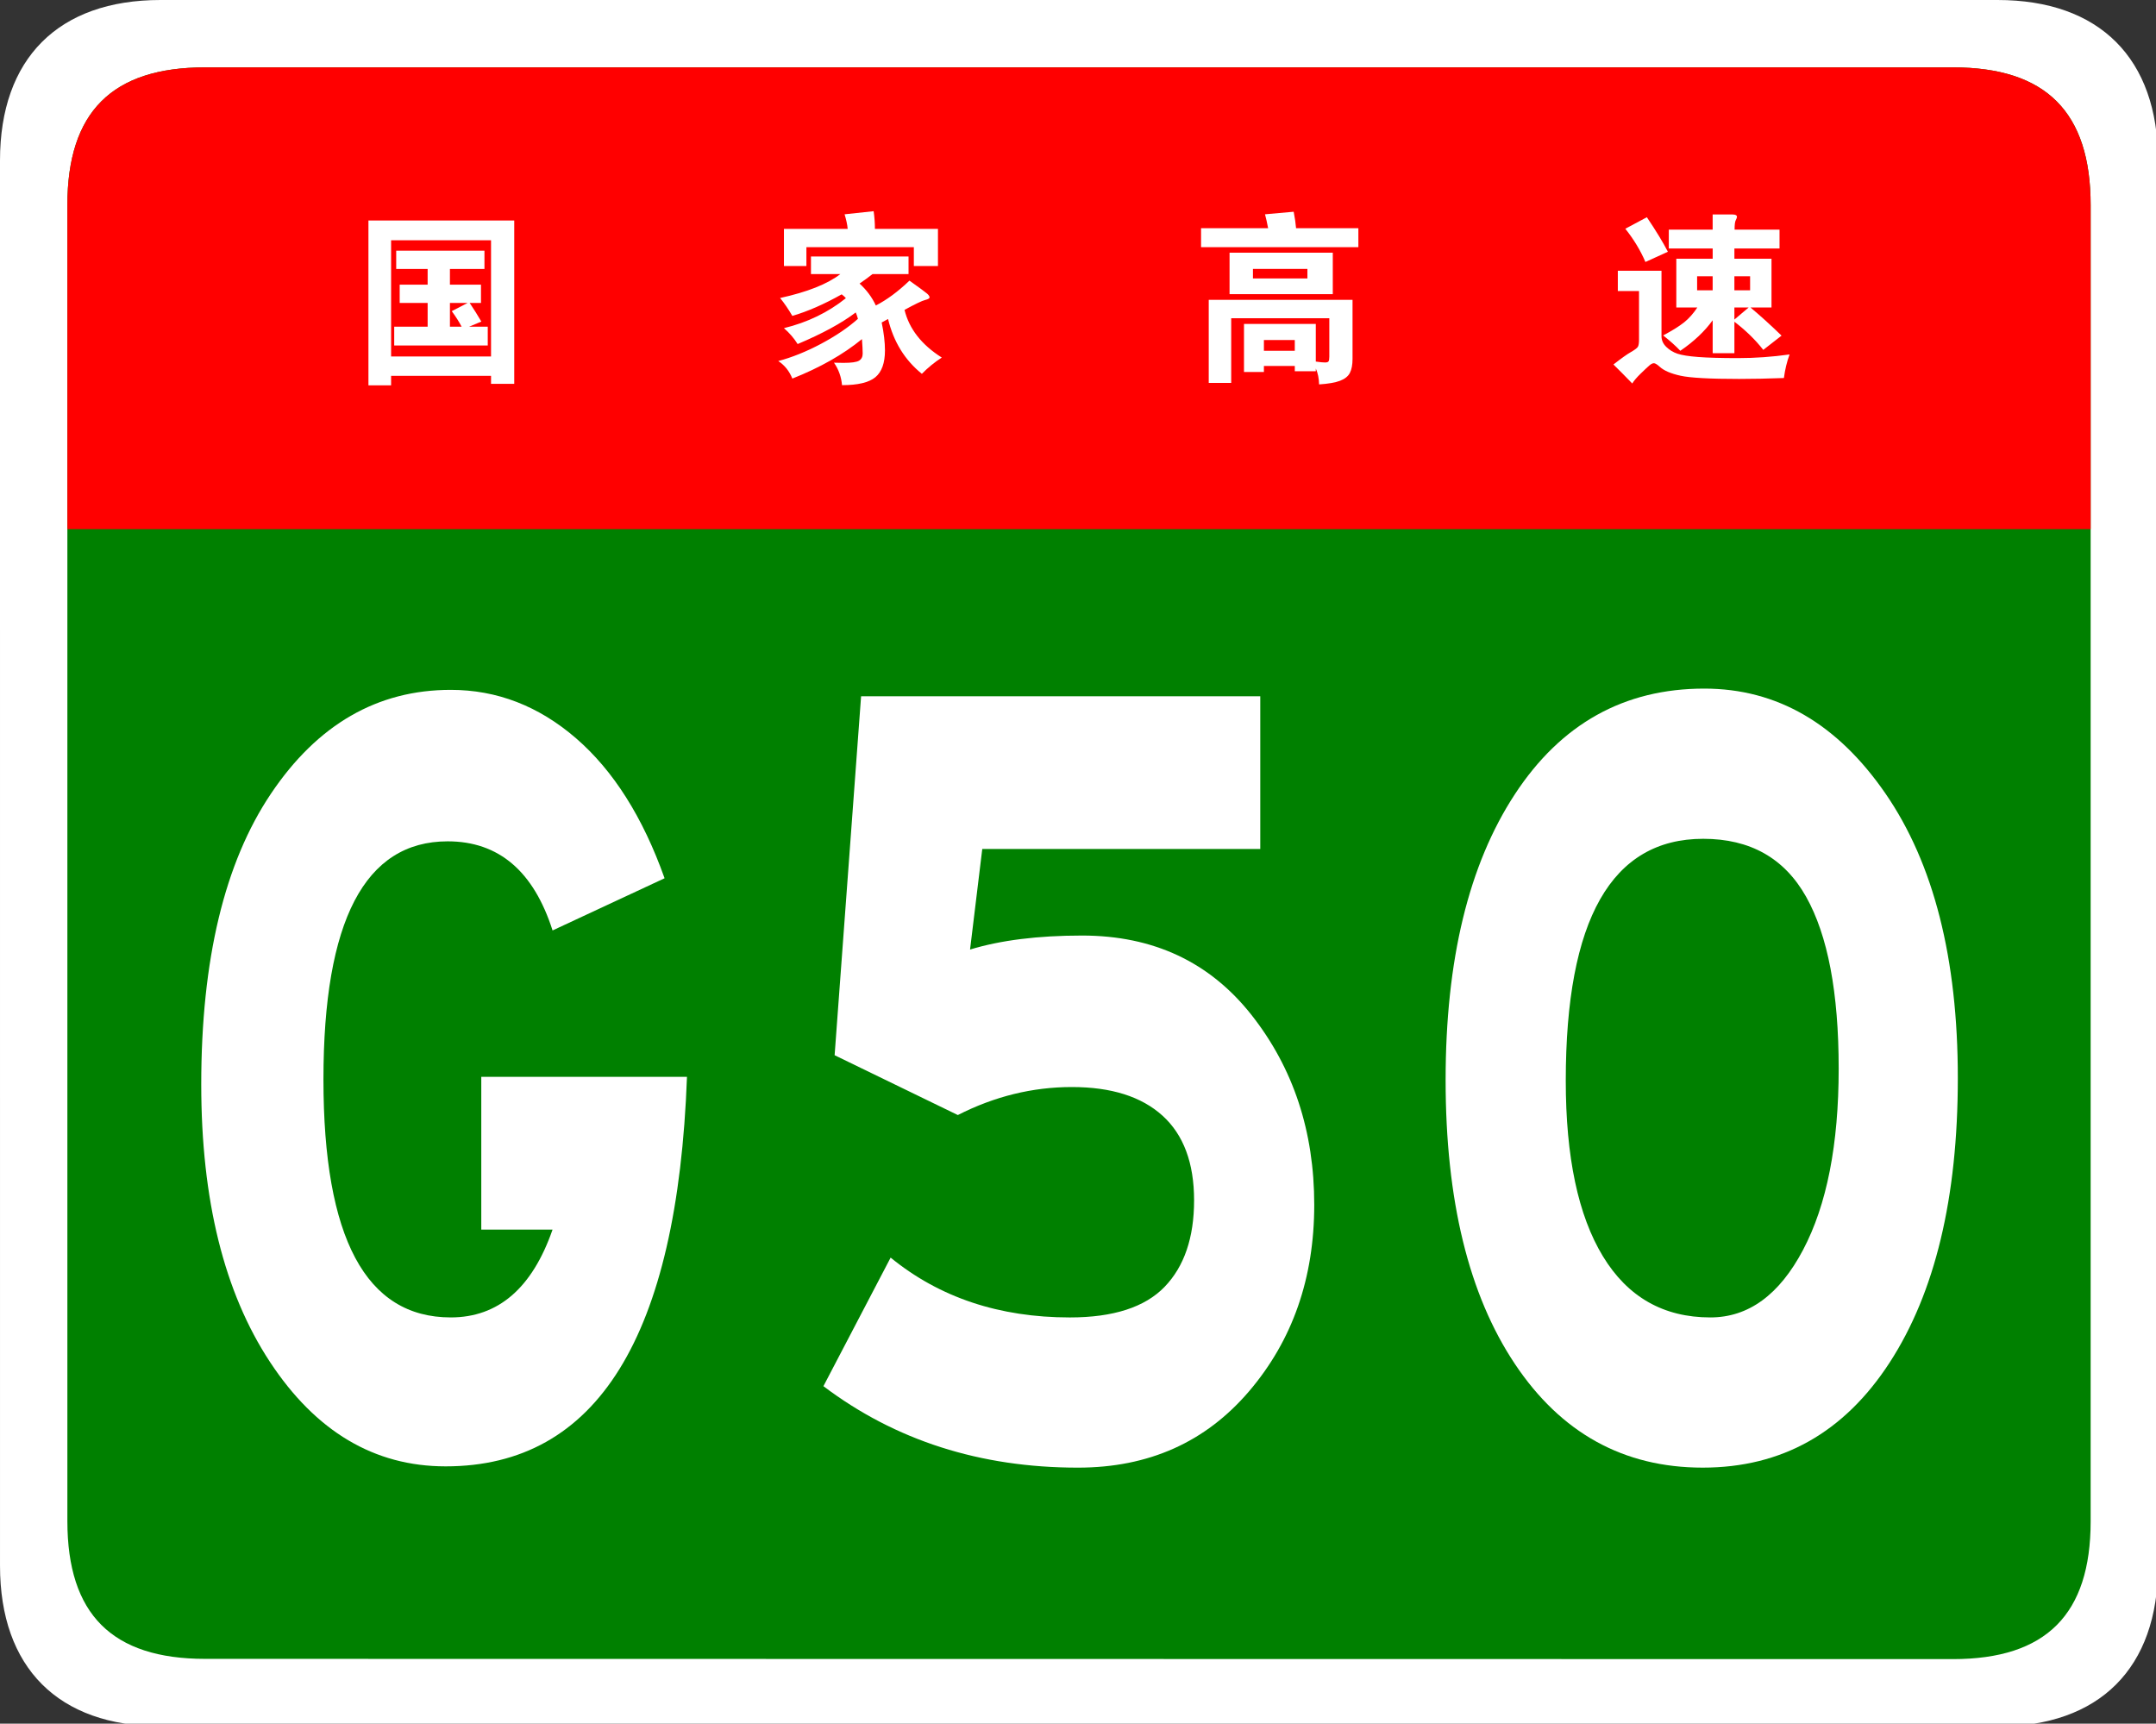
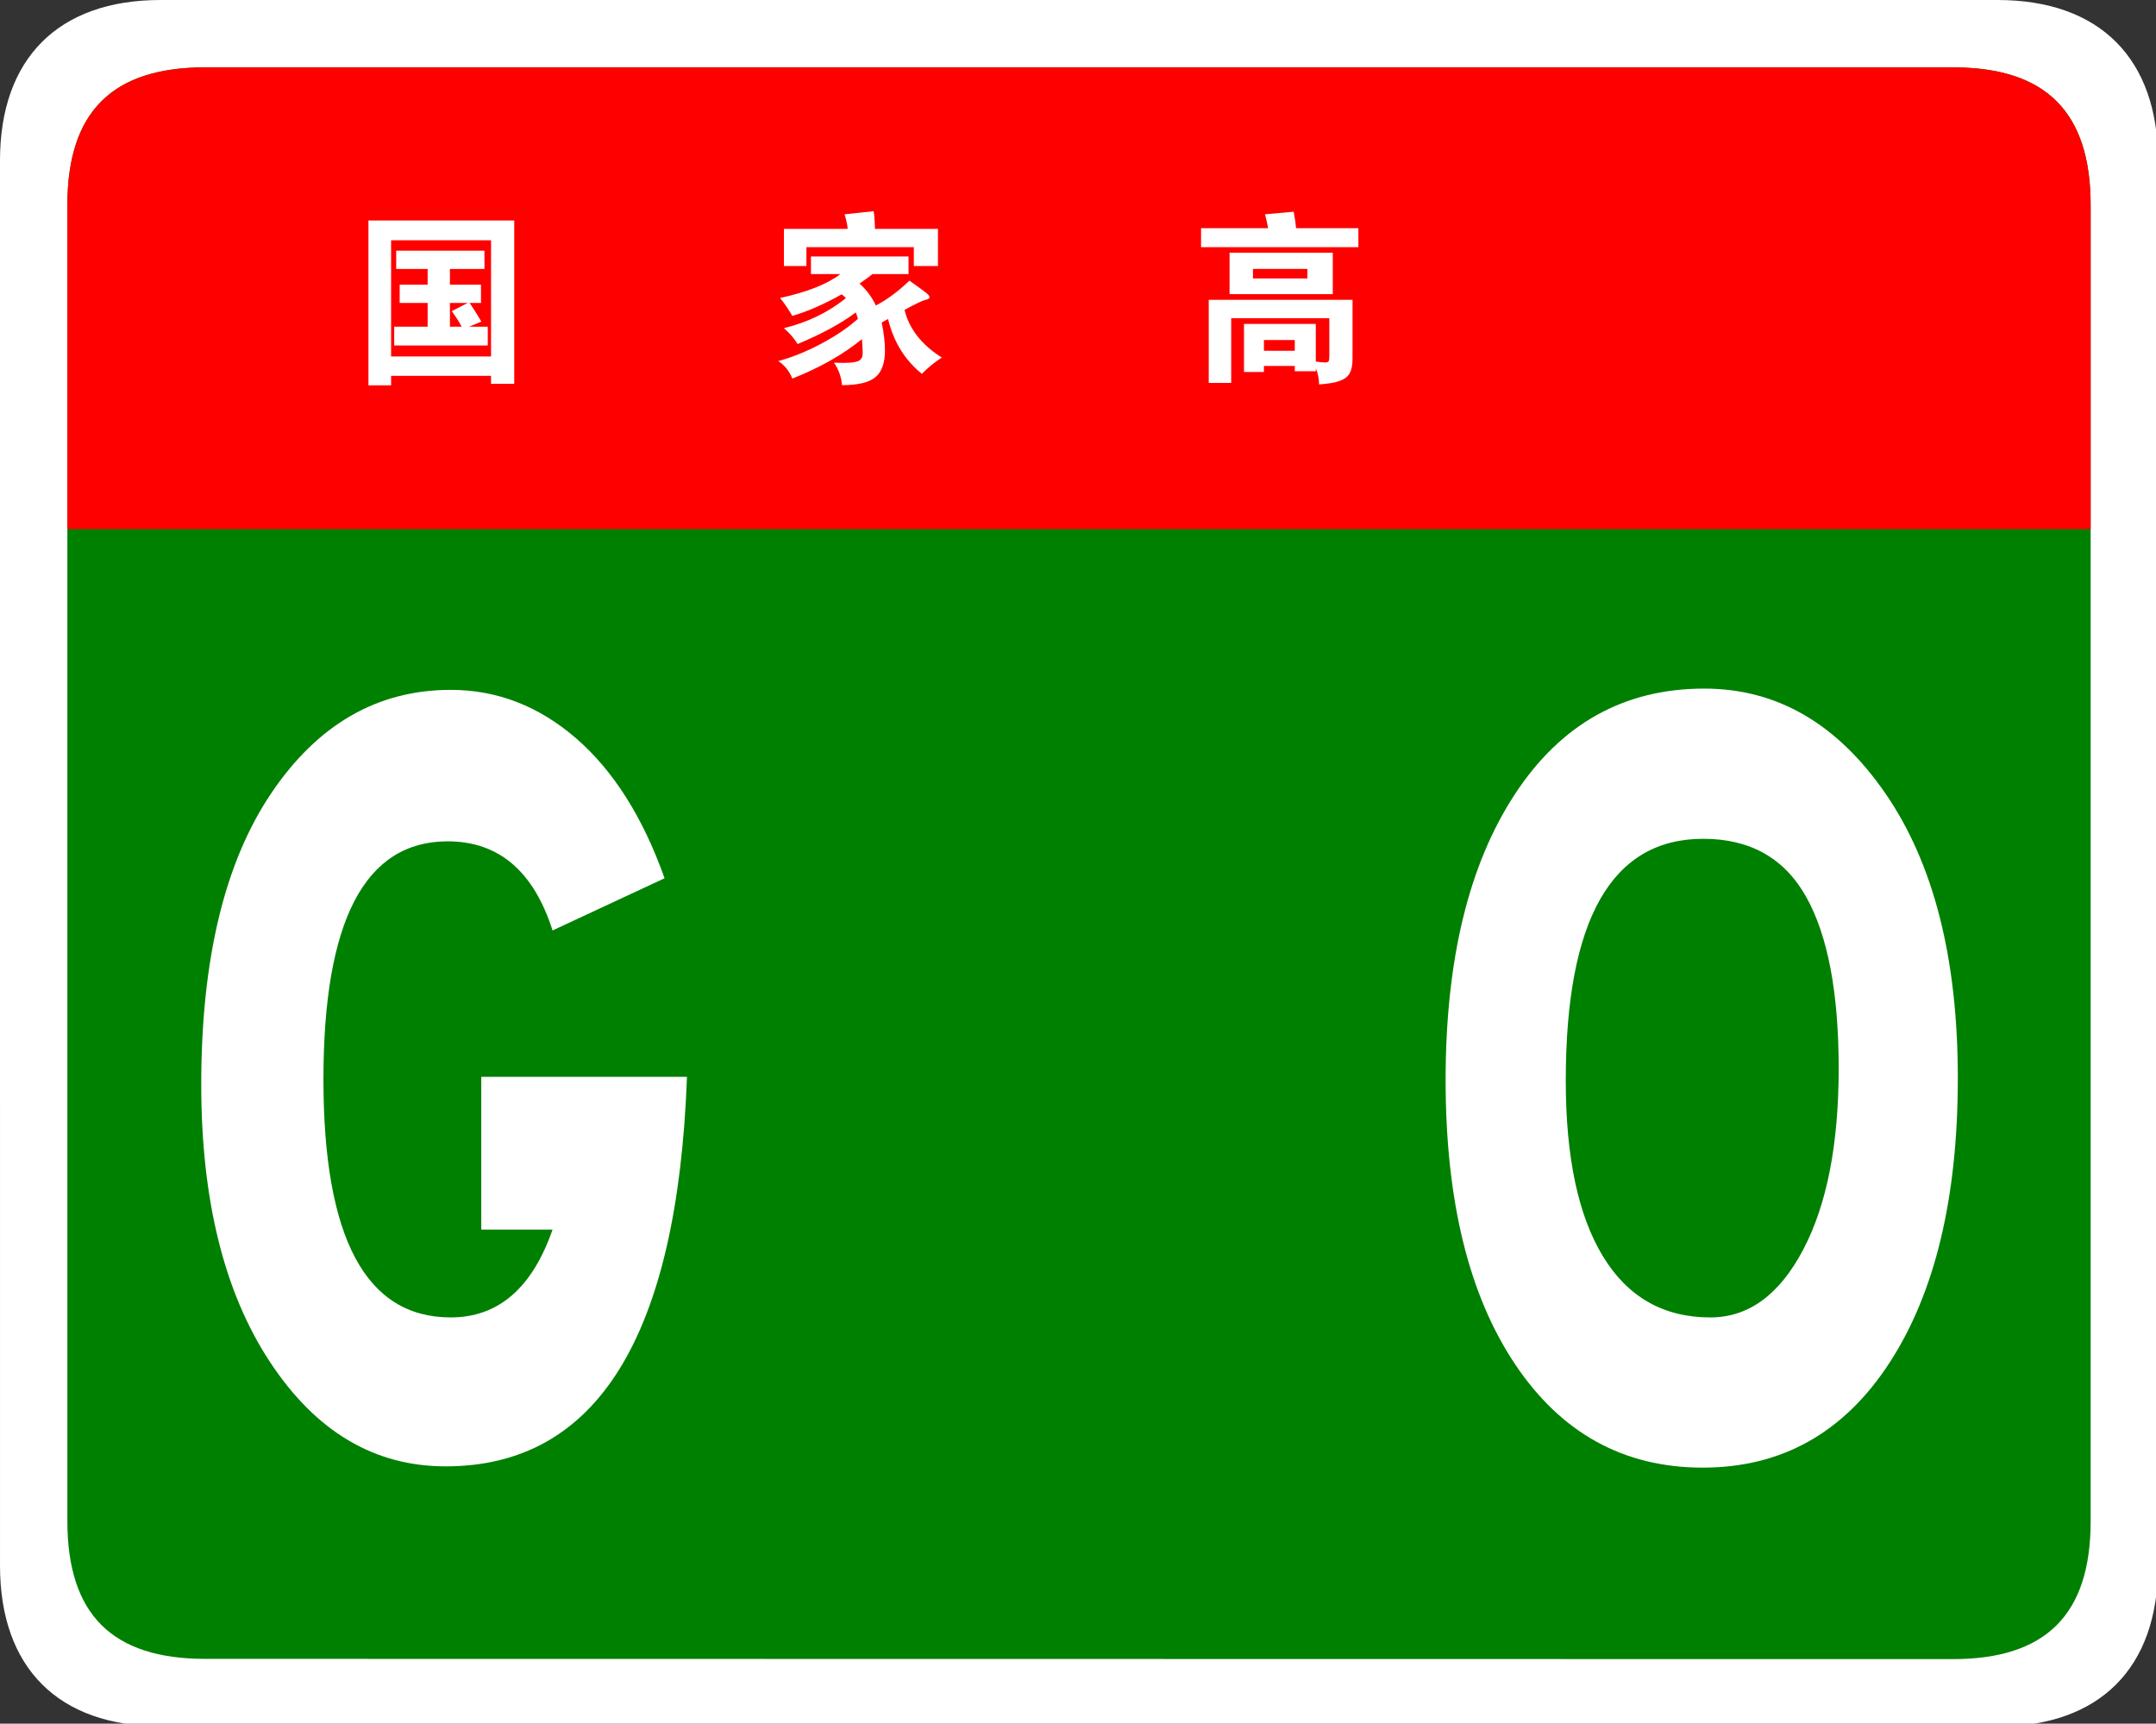
<svg xmlns="http://www.w3.org/2000/svg" version="1.1" x="0px" y="0px" width="354px" height="283px" viewBox="0 0 354 283" enable-background="new 0 0 354 283" xml:space="preserve">
  <rect x="0" y="0" width="354" height="283" fill="#333333" stroke="none" />
  <defs>
</defs>
  <path fill="#FFFFFF" d="M354.331,257.107c0,16.767-9.592,26.357-26.357,26.357l-301.614-0.041c-16.766,0-26.358-9.591-26.358-26.357  L0,26.359C0,9.59,9.592,0,26.358,0h301.613c16.766,0,26.359,9.59,26.359,26.359V257.107z" />
  <path fill="#008000" d="M343.27,249.786c0,15.288-7.332,22.619-22.617,22.619L33.68,272.364c-15.285,0-22.617-7.331-22.617-22.619  L11.062,33.679c0-15.283,7.333-22.619,22.617-22.619h286.972c15.285,0,22.619,7.336,22.619,22.619V249.786z" />
  <path fill="#FF0000" d="M11.062,86.88V33.681c0-15.289,7.333-22.621,22.617-22.621H320.65c15.287,0,22.619,7.332,22.619,22.621  V86.88H11.062z" />
  <path fill="#FFFFFF" d="M64.215,61.706v1.56h-3.72v-27.06h23.939v26.82h-3.81v-1.32H64.215z M80.625,58.526v-19.08h-16.41v19.08  H80.625z M70.215,44.156h-5.16v-3h14.49v3h-5.67v2.58h5.1v3h-1.859c0.659,0.98,1.3,2,1.92,3.061l-2.011,0.84h3.061v3.09h-15.36  v-3.09h5.49v-3.9h-4.59v-3h4.59V44.156z M76.786,49.736h-2.91v3.9h1.92c-0.42-0.801-0.96-1.65-1.62-2.551L76.786,49.736z" />
  <path fill="#FFFFFF" d="M137.985,44.996h-4.83v-2.88h16.021v2.88h-5.91c-0.66,0.521-1.37,1.04-2.13,1.561  c1.16,1.061,2.05,2.26,2.67,3.6c1.8-0.92,3.64-2.28,5.521-4.08c1.659,1.18,2.625,1.891,2.895,2.13  c0.271,0.24,0.405,0.445,0.405,0.615s-0.245,0.315-0.735,0.435c-0.49,0.12-1.615,0.66-3.375,1.62c0.76,3.12,2.8,5.729,6.12,7.83  c-1.181,0.76-2.271,1.649-3.27,2.67c-2.801-2.261-4.65-5.26-5.551-9c-0.239,0.14-0.59,0.33-1.05,0.57c0.36,1.72,0.54,3.25,0.54,4.59  c0,2.06-0.525,3.524-1.575,4.396c-1.05,0.869-2.875,1.305-5.475,1.305c-0.12-1.36-0.561-2.59-1.32-3.689  c0.601,0.02,1.12,0.029,1.561,0.029c1.3,0,2.149-0.12,2.55-0.359c0.399-0.24,0.6-0.631,0.6-1.17c0-0.541-0.04-1.33-0.12-2.371  c-3.08,2.521-6.89,4.68-11.43,6.48c-0.5-1.24-1.271-2.2-2.31-2.88c2.26-0.601,4.595-1.54,7.005-2.82  c2.409-1.28,4.435-2.649,6.075-4.11c-0.12-0.439-0.24-0.789-0.36-1.049c-2.32,1.76-5.5,3.49-9.54,5.189  c-0.6-0.96-1.35-1.83-2.25-2.61c3.859-0.939,7.25-2.579,10.17-4.92c-0.16-0.2-0.39-0.409-0.69-0.63c-2.88,1.62-5.579,2.801-8.1,3.54  c-0.641-1.1-1.311-2.08-2.01-2.94C132.565,47.946,135.865,46.636,137.985,44.996z M139.185,37.585c-0.06-0.68-0.229-1.479-0.51-2.4  l4.77-0.51c0.14,0.961,0.21,1.931,0.21,2.91h10.351v6.09h-3.96v-3.09h-17.641v3.09h-3.689v-6.09H139.185z" />
  <path fill="#FFFFFF" d="M208.215,37.466c-0.16-0.86-0.33-1.621-0.51-2.281l4.71-0.42c0.199,1.041,0.33,1.941,0.39,2.701h10.23v3.119  h-25.83v-3.119H208.215z M207.525,60.085v0.99h-3.27v-7.891h11.79v6.181c0.699,0.1,1.204,0.149,1.515,0.149  c0.31,0,0.505-0.064,0.585-0.194s0.12-0.386,0.12-0.765v-6.301h-16.11v10.62h-3.689V49.226h23.61v9.689  c0,0.98-0.146,1.75-0.436,2.311c-0.29,0.559-0.825,0.99-1.604,1.289c-0.78,0.301-1.931,0.5-3.45,0.601  c-0.021-1.001-0.2-1.87-0.54-2.61v0.45h-3.45v-0.87H207.525z M218.835,48.296h-16.95v-6.811h16.95V48.296z M214.666,45.716v-1.561  h-8.94v1.561H214.666z M212.595,57.595v-1.77h-5.07v1.77H212.595z" />
-   <path fill="#FFFFFF" d="M293.835,58.196c-0.44,1.2-0.75,2.489-0.931,3.87c-2.68,0.1-5.13,0.15-7.35,0.15  c-4.82,0-8.025-0.176-9.615-0.525c-1.59-0.351-2.725-0.836-3.404-1.455c-0.44-0.4-0.766-0.6-0.976-0.6s-0.455,0.119-0.734,0.359  c-0.28,0.24-0.75,0.68-1.41,1.32c-0.66,0.64-1.131,1.189-1.41,1.65c-1.181-1.221-2.21-2.261-3.09-3.121  c1.279-1,2.234-1.68,2.864-2.039c0.631-0.36,1.01-0.646,1.141-0.855c0.13-0.21,0.195-0.595,0.195-1.154v-8.011h-3.48v-3.33h7.17  v10.74c0,0.659,0.26,1.245,0.78,1.755c0.52,0.51,1.135,0.885,1.845,1.125s1.85,0.42,3.42,0.54s3.75,0.181,6.54,0.181  S290.995,58.595,293.835,58.196z M273.855,41.335l-3.689,1.68c-0.801-1.879-1.9-3.699-3.3-5.459l3.539-1.891  C271.925,37.925,273.076,39.816,273.855,41.335z M281.206,40.796h-7.2v-3.091h7.2v-2.489h3.27c0.48,0,0.72,0.13,0.72,0.389  c0,0.121-0.064,0.301-0.194,0.541c-0.131,0.24-0.195,0.76-0.195,1.56h7.38v3.091h-7.41v1.68h6.091v8.01h-3.45  c1.56,1.301,3.26,2.84,5.1,4.619l-3,2.341c-1.3-1.66-2.88-3.2-4.74-4.62v5.16h-3.569v-5.4c-1.32,1.82-3.09,3.49-5.311,5.01  c-0.779-0.819-1.72-1.659-2.819-2.52c1.5-0.8,2.645-1.516,3.435-2.145c0.79-0.631,1.515-1.445,2.175-2.445h-3.45v-8.01h5.971V40.796  z M281.206,47.666v-2.311h-2.551v2.311H281.206z M284.775,45.355v2.311h2.58v-2.311H284.775z M284.775,50.486v1.98l2.341-1.98  H284.775z" />
  <path fill="#FFFFFF" d="M112.797,176.802c-1.562,42.637-14.771,63.955-39.626,63.955c-11.704,0-21.318-5.712-28.842-17.139  c-7.524-11.423-11.286-26.611-11.286-45.562c0-20.482,3.817-36.399,11.454-47.757c7.633-11.354,17.472-17.033,29.511-17.033  c7.579,0,14.434,2.648,20.565,7.941c6.129,5.297,10.978,12.959,14.546,22.99l-18.392,8.569c-3.122-9.751-8.861-14.63-17.222-14.63  c-13.601,0-20.398,13.029-20.398,39.082c0,26.057,6.965,39.084,20.9,39.084c7.801,0,13.376-4.807,16.72-14.422H79.022v-25.08  H112.797z" />
-   <path fill="#FFFFFF" d="M159.276,155.903c5.017-1.532,11.146-2.299,18.393-2.299c11.704,0,20.983,4.356,27.839,13.063  c6.854,8.71,10.282,19.091,10.282,31.142c0,12.053-3.568,22.258-10.7,30.617c-7.135,8.361-16.498,12.541-28.09,12.541  c-16.051,0-29.986-4.458-41.8-13.377l11.035-21.108c8.025,6.551,17.833,9.823,29.427,9.823c7.133,0,12.315-1.672,15.55-5.016  c3.231-3.345,4.849-8.08,4.849-14.213c0-6.129-1.729-10.764-5.183-13.898c-3.457-3.135-8.418-4.702-14.881-4.702  c-6.466,0-12.707,1.534-18.727,4.598l-20.231-9.823l4.347-58.938h65.542v25.08h-45.646L159.276,155.903z" />
  <path fill="#FFFFFF" d="M279.828,113.058c11.926,0,21.846,5.747,29.762,17.242c7.912,11.495,11.871,27.065,11.871,46.711  c0,19.646-3.736,35.217-11.203,46.713c-7.469,11.494-17.697,17.242-30.682,17.242c-12.986,0-23.269-5.676-30.848-17.033  c-7.581-11.355-11.369-26.89-11.369-46.607c0-19.715,3.788-35.354,11.369-46.921C256.307,118.841,266.673,113.058,279.828,113.058z   M280.83,216.304c6.242,0,11.313-3.69,15.215-11.077c3.902-7.384,5.854-17.312,5.854-29.782c0-12.469-1.785-21.873-5.352-28.215  c-3.568-6.34-9.195-9.51-16.887-9.51c-15.048,0-22.572,13.238-22.572,39.709c0,12.541,2.032,22.154,6.103,28.843  C267.258,212.96,273.139,216.304,280.83,216.304z" />
</svg>